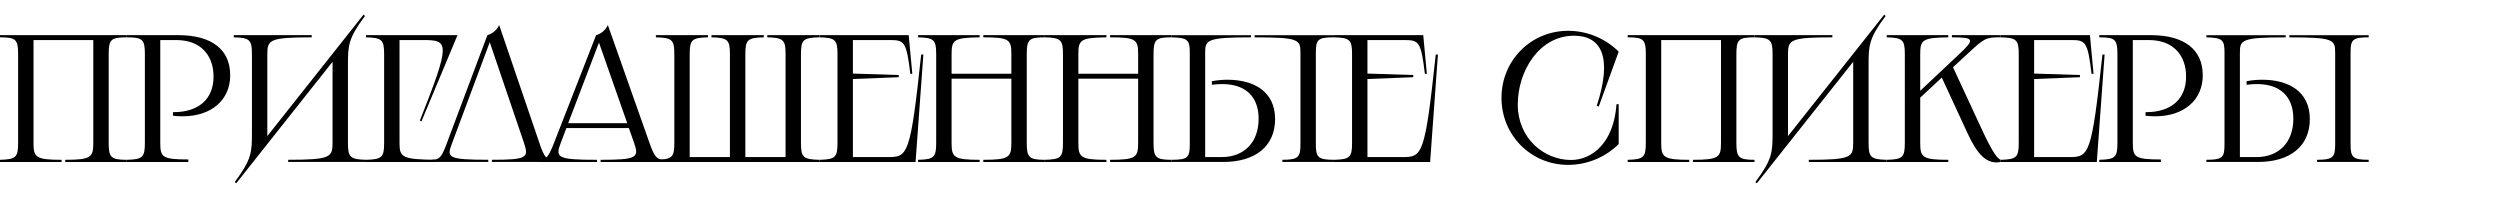
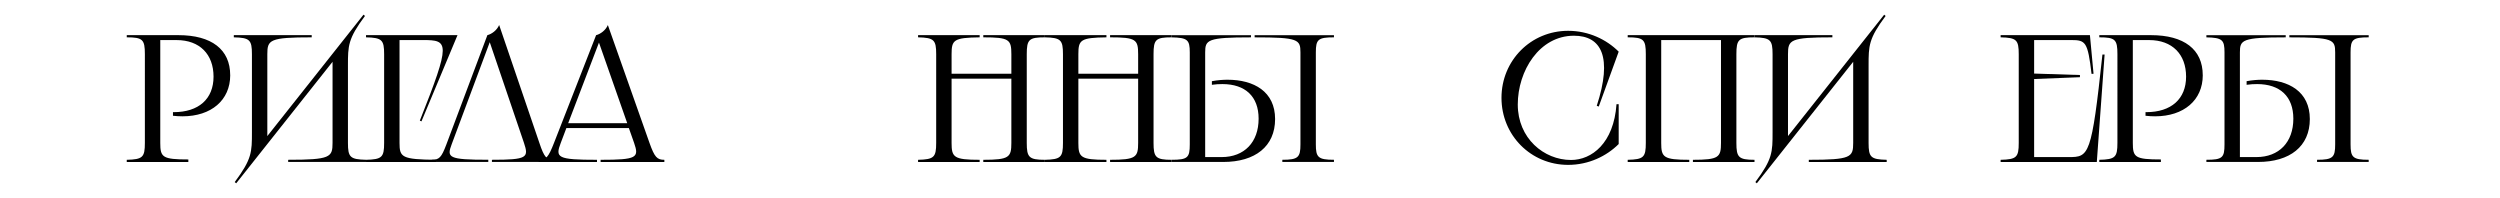
<svg xmlns="http://www.w3.org/2000/svg" id="_Слой_1" data-name="Слой 1" viewBox="0 0 1010 80">
  <defs>
    <style> .cls-1 { stroke-width: 0px; } </style>
  </defs>
-   <path class="cls-1" d="m51.23,14.2v.88c-6.44,0-7.32.88-7.32,6.81v35.86c0,5.78.88,6.81,7.32,6.81v.88h-24.88v-.88c10.46,0,11.34-1.02,11.34-6.81V16.18H13.54v41.57c0,5.78.88,6.81,11.34,6.81v.88H0v-.88c6.44-.15,7.32-1.02,7.32-6.81V21.89c0-5.93-.88-6.81-7.32-6.81v-.88h51.23Z" />
  <path class="cls-1" d="m93.01,30.38c0,10.1-7.68,16.61-19.25,16.61-1.24,0-2.56-.07-3.88-.22v-1.46h.29c10.1,0,16.1-5.34,16.1-14.34s-5.56-14.78-14.93-14.78h-6.59v41.57c0,5.78.88,6.66,11.34,6.66v1.02h-24.88v-.88c6.44-.15,7.32-1.02,7.32-6.81V21.89c0-5.93-.88-6.81-7.32-6.81v-.88h20.86c13.39,0,20.93,5.78,20.93,16.17Z" />
  <path class="cls-1" d="m125.93,14.2v.88c-17.05,0-17.93,1.02-17.93,6.81v33.08L146.86,5.93l.59.51c-6.88,9.22-6.88,12.07-6.88,20.05v31.25c0,5.78.88,6.66,7.32,6.81v.88h-31.47v-.88c17.05,0,17.93-1.02,17.93-6.81V24.96l-38.93,49.1-.59-.51c6.95-9.29,6.95-12.15,6.95-20.12v-31.54c0-5.78-.88-6.66-7.32-6.81v-.88h31.47Z" />
  <path class="cls-1" d="m184.83,14.2l-14.56,34.83-.66-.29c12.59-31.69,11.71-32.56,1.17-32.56h-9.37v41.57c0,5.78.88,6.66,14.71,6.81v.88h-28.25v-.88c6.44-.15,7.32-1.02,7.32-6.81V21.89c0-5.78-.88-6.66-7.32-6.81v-.88h36.95Z" />
  <path class="cls-1" d="m198.74,65.43v-.88c14.34,0,14.93-.88,12.95-6.81l-13.83-40.69-15.37,41.2c-2.05,5.42-1.46,6.29,14.78,6.29v.88h-22.83v-.88c3,0,3.88-.88,5.85-6.07l16.61-44.27c1.76-.44,3.88-1.98,4.76-4.1l16.25,47.64c1.98,5.93,2.93,6.81,5.85,6.81v.88h-25.03Z" />
  <path class="cls-1" d="m245.57,10.11l16.83,47.64c2.05,5.78,3.07,6.81,6,6.81v.88h-25.76v-.88c14.78,0,15.59-.88,13.54-6.81l-2.12-6h-25.25l-2.27,6c-2.27,5.93-1.46,6.81,14.64,6.81v.88h-23.56v-.88c3,0,3.88-.88,6.22-6.88l16.98-43.47c1.76-.44,3.88-1.98,4.76-4.1Zm7.83,39.66l-11.42-32.56-12.44,32.56h23.86Z" />
-   <path class="cls-1" d="m286.03,14.2v.88c-6.51.15-7.39,1.02-7.39,6.81v41.57h16.25V21.89c0-5.78-.88-6.66-7.46-6.81v-.88h21.15v.88c-6.59.15-7.46,1.02-7.46,6.81v41.57h16.25V21.89c0-5.78-.88-6.66-7.39-6.81v-.88h21v.88c-6.51.15-7.39,1.02-7.39,6.81v35.86c0,5.78.88,6.66,7.46,6.81v.88h-66.08v-.88c6.59-.15,7.46-1.02,7.46-6.81V21.89c0-5.78-.88-6.66-7.46-6.81v-.88h21.08Z" />
-   <path class="cls-1" d="m367.11,14.2l1.46,15.59-.8.07c-1.54-12.88-2.34-13.68-8.2-13.68h-15v13.54l18.51.59v.88l-18.51.73v31.54h13.98c8.2,0,9.22-.44,13.61-41.42h.88l-3.15,43.4h-38.86v-.88c6.44-.15,7.32-1.02,7.32-6.81V21.89c0-5.78-.88-6.66-7.32-6.81v-.88h36.08Z" />
  <path class="cls-1" d="m422.13,14.2v.88c-6.44,0-7.32.88-7.32,6.81v35.86c0,5.78.88,6.81,7.32,6.81v.88h-24.88v-.88c10.46,0,11.34-1.02,11.34-6.81v-25.98h-24.15v25.98c0,5.78.88,6.81,11.34,6.81v.88h-24.88v-.88c6.44-.15,7.32-1.02,7.32-6.81V21.89c0-5.78-.88-6.66-7.32-6.81v-.88h24.88v.88c-10.46.15-11.34,1.02-11.34,6.81v7.9h24.15v-7.9c0-5.93-.88-6.81-11.34-6.81v-.88h24.88Z" />
  <path class="cls-1" d="m473.35,14.2v.88c-6.44,0-7.32.88-7.32,6.81v35.86c0,5.78.88,6.81,7.32,6.81v.88h-24.88v-.88c10.46,0,11.34-1.02,11.34-6.81v-25.98h-24.15v25.98c0,5.78.88,6.81,11.34,6.81v.88h-24.88v-.88c6.44-.15,7.32-1.02,7.32-6.81V21.89c0-5.78-.88-6.66-7.32-6.81v-.88h24.88v.88c-10.46.15-11.34,1.02-11.34,6.81v7.9h24.15v-7.9c0-5.93-.88-6.81-11.34-6.81v-.88h24.88Z" />
  <path class="cls-1" d="m473.35,64.55c6.51,0,7.32-.88,7.32-6.22V21.16c0-5.05-.88-5.93-7.32-6.07v-.88h32.05v.88c-17.64,0-18.51,1.02-18.51,6.07v42.3h6.66c9.15,0,14.93-6,14.93-15.51,0-8.93-5.34-13.98-14.64-13.98-1.32,0-2.78.07-4.24.29v-1.46c2.34-.44,4.61-.59,6.29-.59,10.76,0,19.25,4.83,19.25,15.88s-8.05,17.34-20.93,17.34h-20.86v-.88Zm65.57-50.35v.88c-6.44,0-7.32.88-7.32,6.07v37.18c0,5.2.88,6.22,7.32,6.22v.88h-20.86v-.88c6.44,0,7.32-1.02,7.32-6.22V21.16c0-5.2-.88-6.07-18.51-6.07v-.88h32.05Z" />
-   <path class="cls-1" d="m574.99,14.2l1.46,15.59-.8.07c-1.54-12.88-2.34-13.68-8.2-13.68h-15v13.54l18.51.59v.88l-18.51.73v31.54h13.98c8.2,0,9.22-.44,13.61-41.42h.88l-3.15,43.4h-38.86v-.88c6.44-.15,7.32-1.02,7.32-6.81V21.89c0-5.78-.88-6.66-7.32-6.81v-.88h36.08Z" />
  <path class="cls-1" d="m645.89,43.04l-.8-.29c6.44-19.69,1.9-28.32-9.22-28.32-13.98,0-22.69,14.2-22.69,27.81s10.54,22.39,21.52,22.39c8.34,0,17.27-6.73,18.37-22.54h.88v16.1c-4.9,4.9-12.15,8.42-20.42,8.42-15.08,0-26.93-12-26.93-27.08s11.86-27.08,26.93-27.08c8.27,0,15.51,3.51,20.42,8.42l-8.05,22.17Z" />
  <path class="cls-1" d="m708.82,14.2v.88c-6.44,0-7.32.88-7.32,6.81v35.86c0,5.78.88,6.81,7.32,6.81v.88h-24.88v-.88c10.46,0,11.34-1.02,11.34-6.81V16.18h-24.15v41.57c0,5.78.88,6.81,11.34,6.81v.88h-24.88v-.88c6.44-.15,7.32-1.02,7.32-6.81V21.89c0-5.93-.88-6.81-7.32-6.81v-.88h51.23Z" />
  <path class="cls-1" d="m740.28,14.2v.88c-17.05,0-17.93,1.02-17.93,6.81v33.08l38.86-49.03.58.51c-6.88,9.22-6.88,12.07-6.88,20.05v31.25c0,5.78.88,6.66,7.32,6.81v.88h-31.47v-.88c17.05,0,17.93-1.02,17.93-6.81V24.96l-38.93,49.1-.59-.51c6.95-9.29,6.95-12.15,6.95-20.12v-31.54c0-5.78-.88-6.66-7.32-6.81v-.88h31.47Z" />
-   <path class="cls-1" d="m787.11,14.2v.88c-10.46.15-11.34,1.02-11.34,6.81v14.78l15.73-14.78c6.51-6.07,6.07-6.81-2.93-6.81v-.88h19.69v.88c-6,0-6.37.15-13.54,6.81l-5.71,5.27,11.2,24.15c5.34,11.64,7.03,12.81,8.05,13.25v.88c-5.71,1.17-9.59-3.37-13.39-11.64l-10.39-22.47-8.71,8.12v18.3c0,5.78.88,6.81,11.34,6.81v.88h-24.88v-.88c6.44-.15,7.32-1.02,7.32-6.81V21.89c0-5.78-.88-6.66-7.32-6.81v-.88h24.88Z" />
  <path class="cls-1" d="m844.33,14.2l1.46,15.59-.8.07c-1.54-12.88-2.34-13.68-8.2-13.68h-15v13.54l18.51.59v.88l-18.51.73v31.54h13.98c8.2,0,9.22-.44,13.61-41.42h.88l-3.15,43.4h-38.86v-.88c6.44-.15,7.32-1.02,7.32-6.81V21.89c0-5.78-.88-6.66-7.32-6.81v-.88h36.08Z" />
  <path class="cls-1" d="m889.92,30.38c0,10.1-7.68,16.61-19.25,16.61-1.24,0-2.56-.07-3.88-.22v-1.46h.29c10.1,0,16.1-5.34,16.1-14.34s-5.56-14.78-14.93-14.78h-6.59v41.57c0,5.78.88,6.66,11.34,6.66v1.02h-24.88v-.88c6.44-.15,7.32-1.02,7.32-6.81V21.89c0-5.93-.88-6.81-7.32-6.81v-.88h20.86c13.39,0,20.93,5.78,20.93,16.17Z" />
  <path class="cls-1" d="m891.38,64.55c6.51,0,7.32-.88,7.32-6.22V21.16c0-5.05-.88-5.93-7.32-6.07v-.88h32.05v.88c-17.64,0-18.51,1.02-18.51,6.07v42.3h6.66c9.15,0,14.93-6,14.93-15.51,0-8.93-5.34-13.98-14.64-13.98-1.32,0-2.78.07-4.24.29v-1.46c2.34-.44,4.61-.59,6.29-.59,10.76,0,19.25,4.83,19.25,15.88s-8.05,17.34-20.93,17.34h-20.86v-.88Zm65.57-50.35v.88c-6.44,0-7.32.88-7.32,6.07v37.18c0,5.2.88,6.22,7.32,6.22v.88h-20.86v-.88c6.44,0,7.32-1.02,7.32-6.22V21.16c0-5.2-.88-6.07-18.51-6.07v-.88h32.05Z" />
</svg>